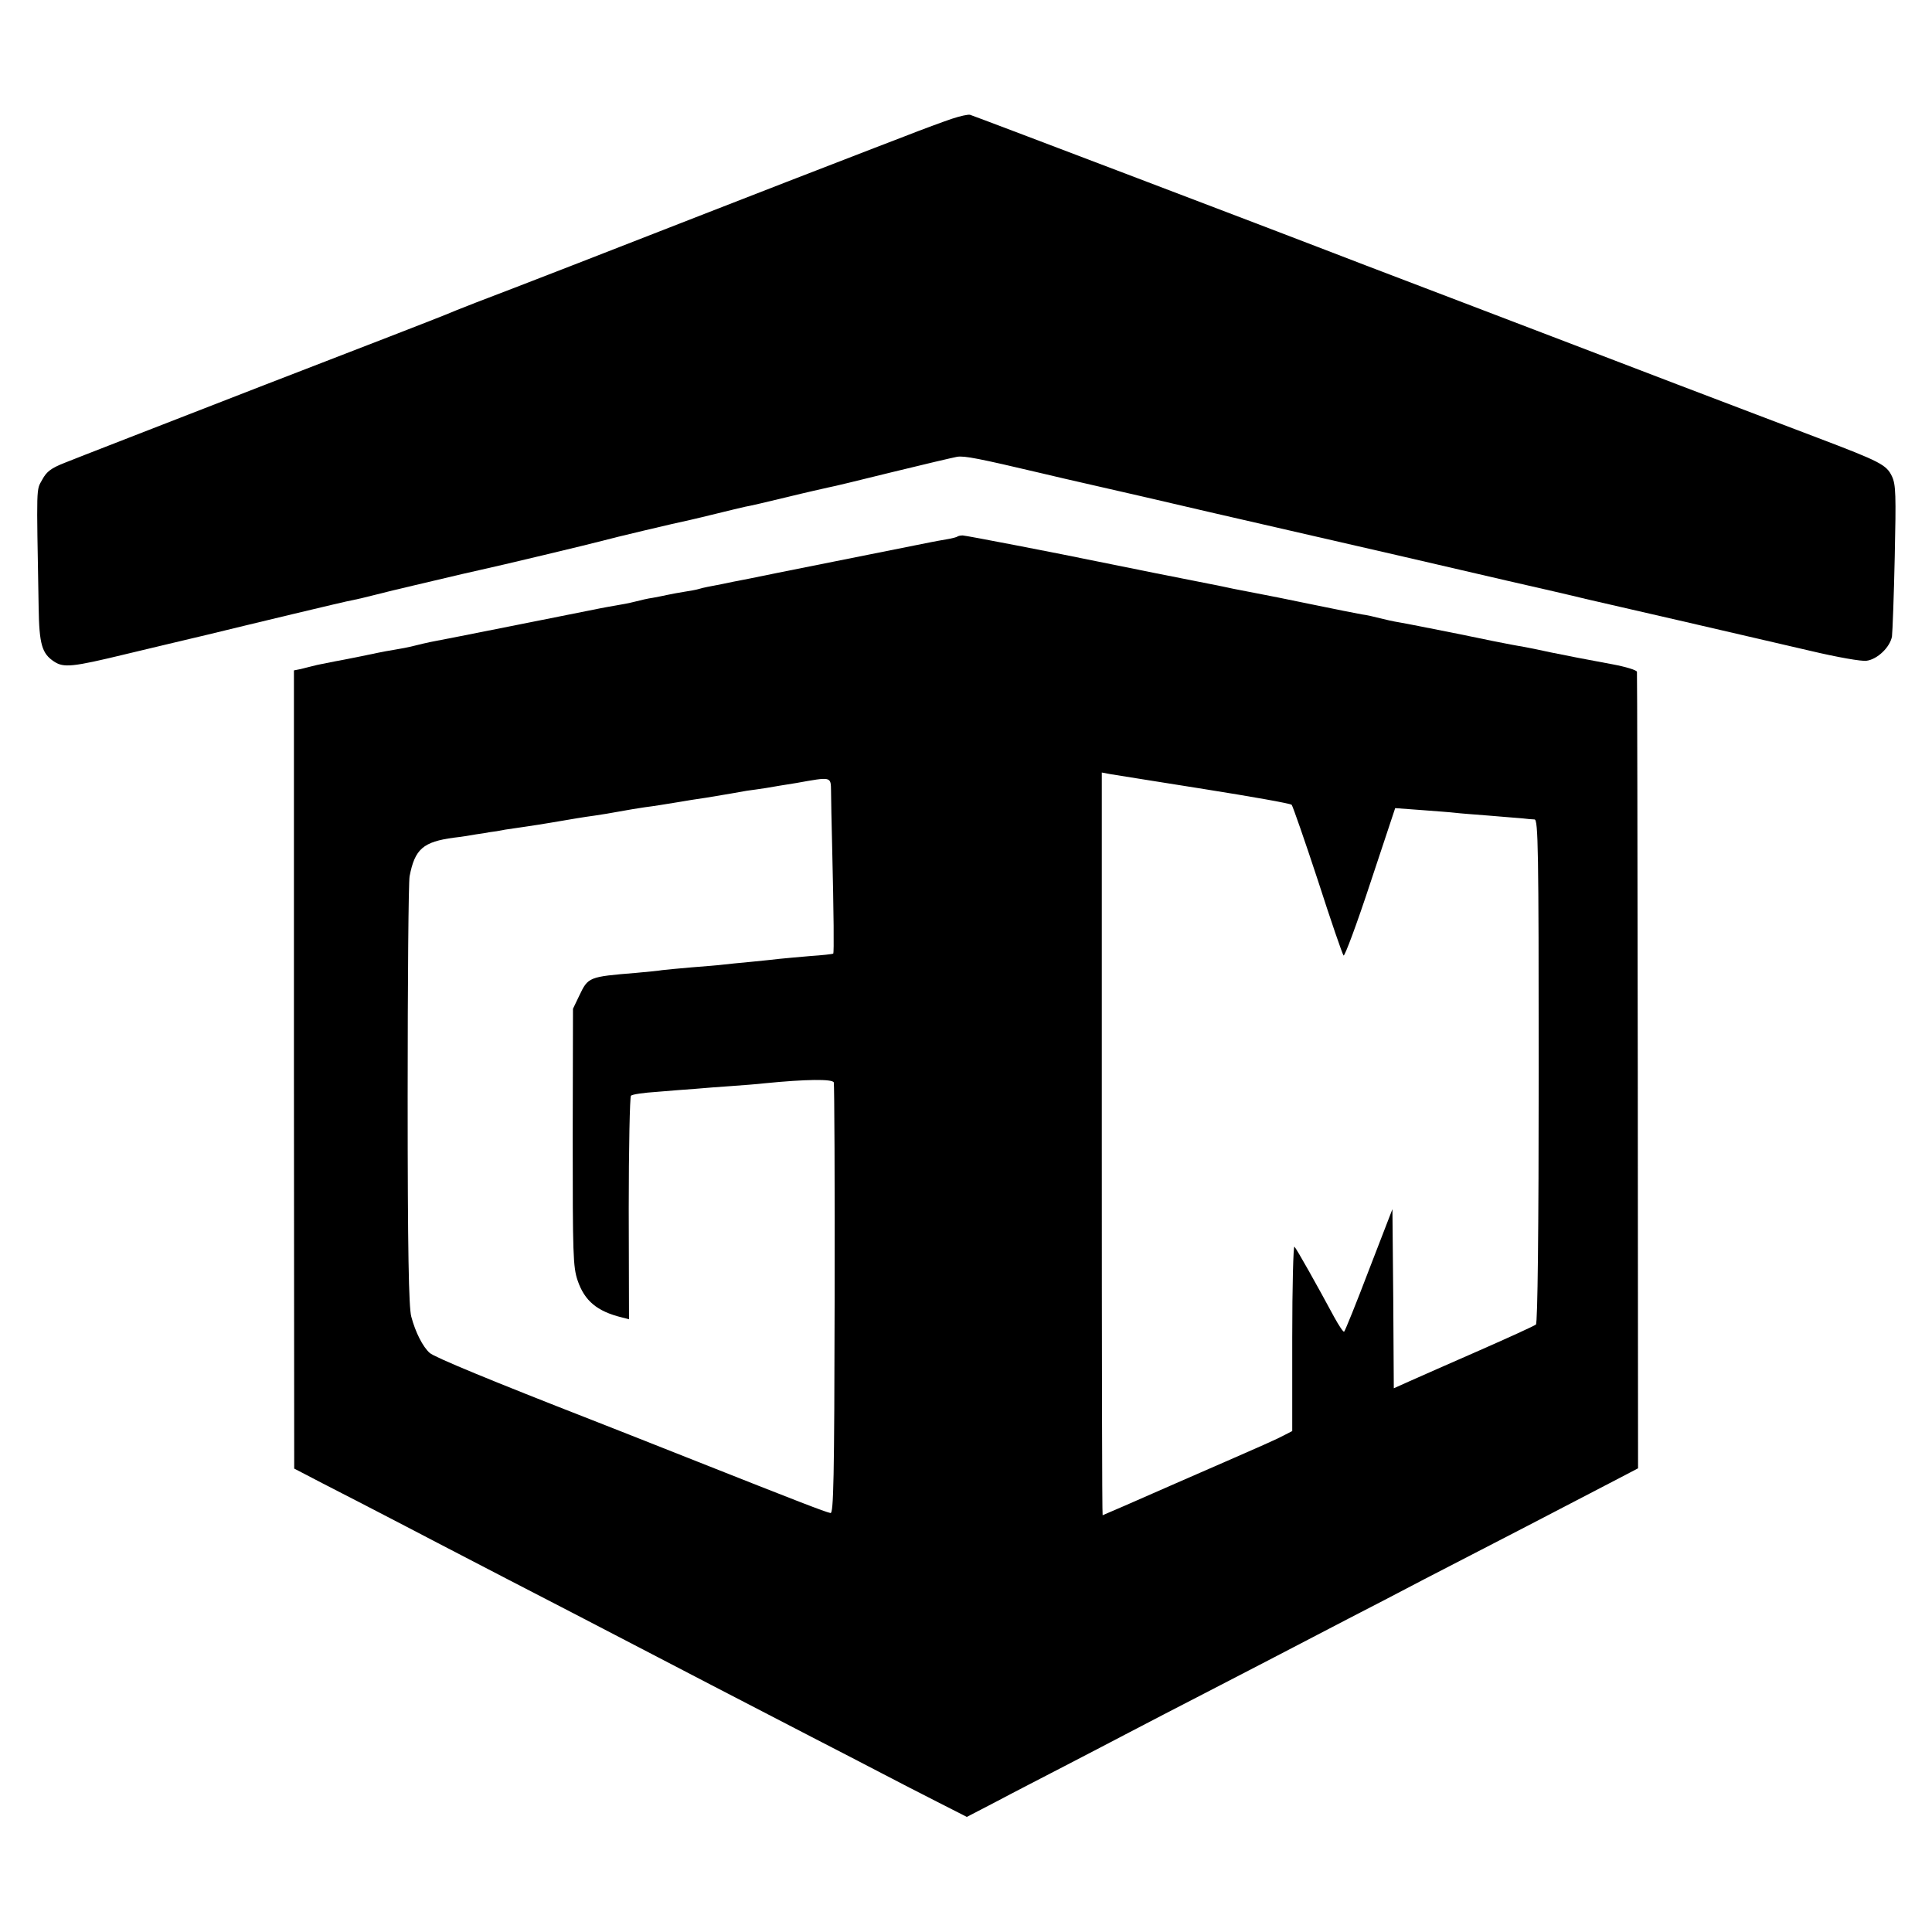
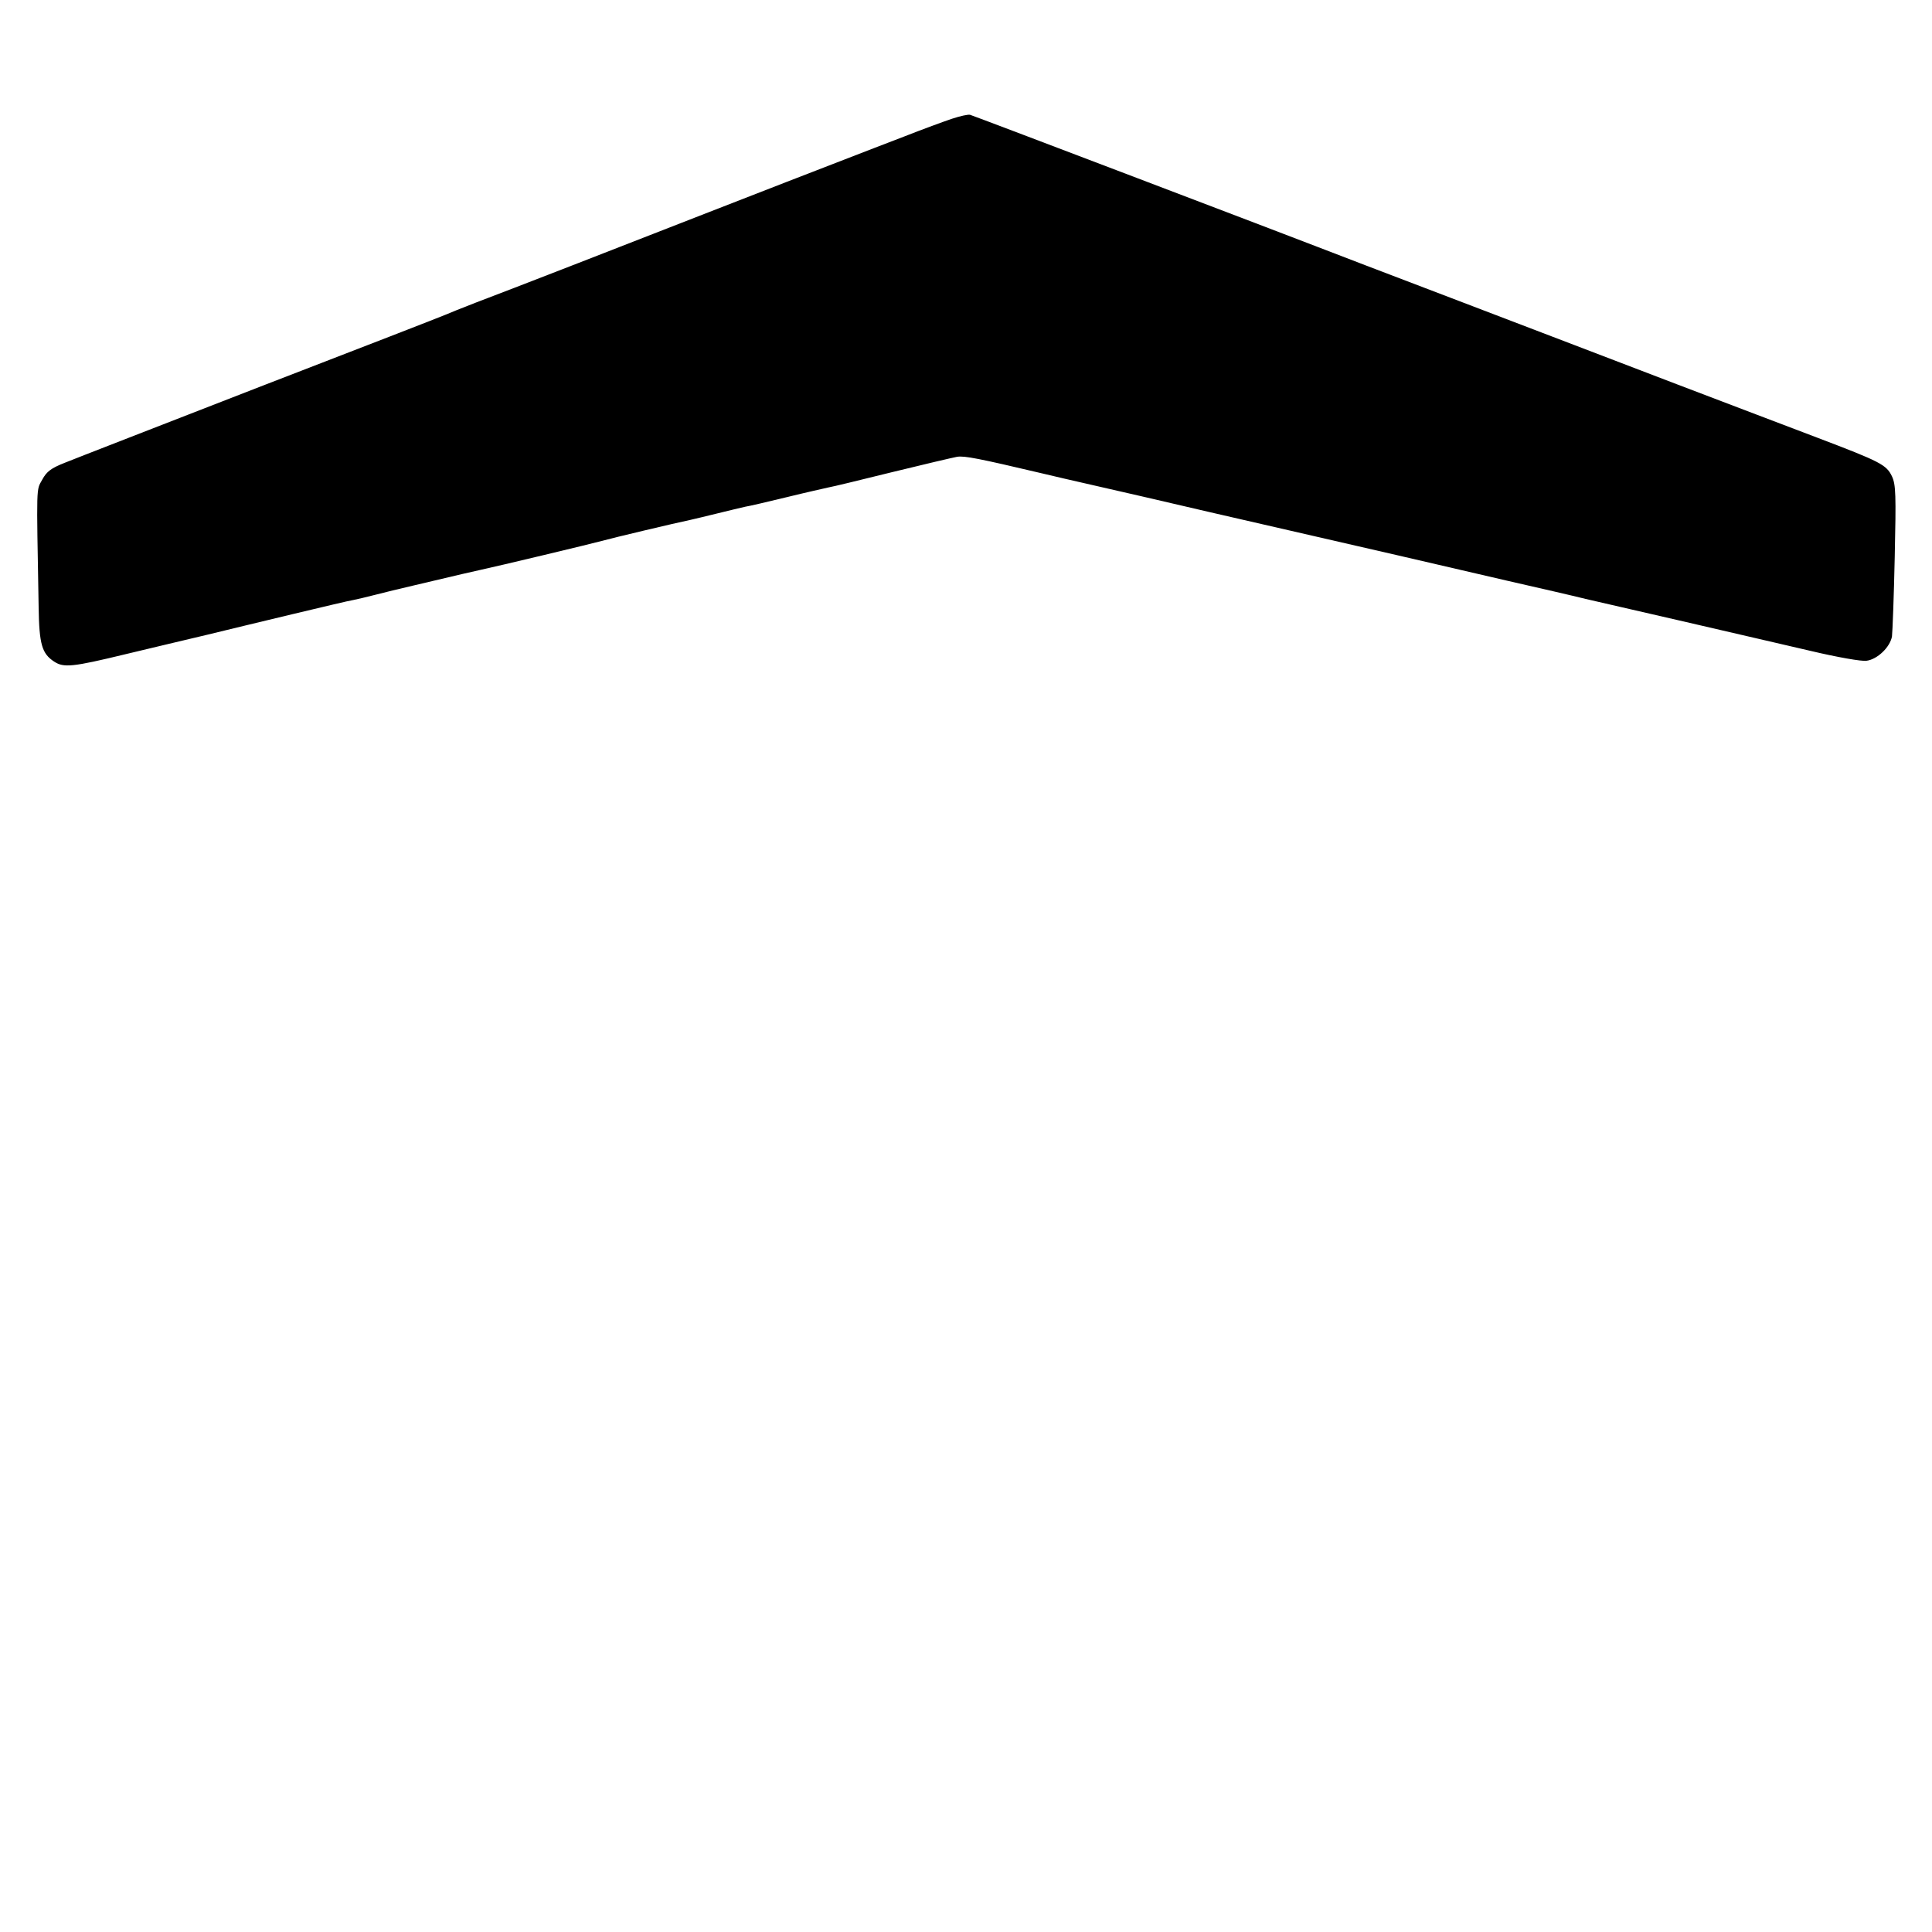
<svg xmlns="http://www.w3.org/2000/svg" version="1.0" width="700pt" height="700pt" viewBox="0 0 700 700" preserveAspectRatio="xMidYMid meet">
  <g transform="translate(0,700) scale(0.1,-0.1)" fill="#000000" stroke="none">
    <path d="M3450 6570 c-30 -10 -109 -39 -175 -65 -66 -25 -158 -61 -205 -79 -106 -41 -308 -119 -505 -196 -235 -92 -741 -289 -840 -326 -49 -19 -99 -39 -110 -44 -11 -5 -312 -122 -670 -260 -357 -139 -677 -263 -711 -277 -48 -19 -65 -31 -81 -61 -22 -40 -21 -10 -13 -462 2 -135 12 -168 56 -197 35 -23 66 -20 260 27 93 22 225 54 294 70 69 17 211 51 315 76 105 25 201 48 215 50 14 3 50 11 80 19 30 8 93 23 140 34 156 37 225 53 240 56 57 12 412 97 440 105 35 10 271 66 320 76 14 3 59 14 100 24 41 10 86 21 100 24 14 2 82 18 152 35 69 17 137 32 150 35 13 2 116 27 229 55 114 28 221 53 237 56 27 4 78 -6 307 -60 33 -8 119 -28 190 -44 72 -16 261 -60 420 -97 575 -132 884 -203 1080 -249 110 -25 236 -54 280 -65 44 -10 208 -48 365 -84 157 -36 361 -84 453 -105 93 -22 183 -38 200 -35 39 5 85 49 92 88 2 17 7 147 10 288 5 226 4 262 -10 292 -20 42 -41 53 -270 140 -93 35 -323 123 -510 194 -187 72 -542 207 -790 302 -247 94 -477 182 -510 195 -82 32 -1248 476 -1260 479 -6 2 -35 -4 -65 -14z" />
-     <path d="M3469 5056 c-2 -2 -20 -7 -39 -10 -19 -3 -44 -8 -55 -10 -30 -6 -526 -105 -555 -111 -14 -3 -60 -12 -103 -21 -42 -8 -87 -17 -100 -20 -47 -9 -69 -13 -85 -18 -9 -3 -33 -7 -52 -10 -19 -3 -46 -8 -60 -11 -14 -3 -38 -8 -55 -11 -16 -2 -46 -9 -65 -14 -19 -5 -51 -11 -70 -14 -19 -3 -44 -8 -55 -10 -25 -5 -580 -116 -615 -122 -14 -3 -41 -9 -60 -14 -19 -5 -51 -11 -70 -14 -19 -3 -46 -8 -60 -11 -37 -8 -121 -25 -155 -31 -16 -3 -46 -9 -65 -13 -19 -5 -46 -11 -60 -15 l-25 -5 0 -1446 1 -1446 29 -15 c17 -9 113 -59 215 -111 102 -53 226 -117 275 -143 50 -26 167 -87 260 -135 162 -84 262 -135 538 -279 117 -61 217 -113 557 -289 85 -44 200 -103 255 -132 55 -29 147 -76 204 -105 l104 -53 106 55 c58 31 169 88 246 128 77 40 185 96 240 125 55 29 177 92 270 140 165 85 272 141 520 270 66 34 190 98 275 143 218 112 528 273 710 368 l65 34 -1 1437 c-1 791 -2 1443 -3 1449 -1 6 -40 18 -88 27 -123 23 -139 26 -223 43 -41 9 -85 18 -97 20 -13 2 -33 6 -45 8 -13 2 -102 20 -198 40 -96 19 -191 38 -210 41 -19 3 -51 10 -70 15 -19 5 -49 12 -66 14 -17 3 -98 19 -180 36 -82 17 -171 35 -199 40 -88 17 -99 19 -125 25 -14 3 -36 7 -50 10 -23 4 -367 73 -400 80 -140 29 -481 95 -492 95 -8 0 -17 -2 -19 -4z m894 -915 c170 -27 312 -52 317 -57 4 -5 47 -128 95 -274 47 -146 89 -268 93 -272 4 -4 48 114 97 263 l90 271 95 -7 c52 -4 107 -8 123 -10 15 -2 69 -6 120 -10 50 -4 106 -9 122 -10 17 -2 37 -4 45 -4 13 -1 15 -107 15 -911 0 -585 -4 -913 -10 -919 -6 -5 -98 -47 -205 -94 -107 -47 -221 -97 -252 -111 l-58 -26 -2 325 -3 324 -85 -220 c-46 -121 -87 -222 -90 -224 -3 -2 -19 22 -36 53 -63 117 -136 247 -144 255 -4 5 -8 -143 -8 -330 l0 -338 -29 -15 c-33 -17 -34 -18 -392 -174 -145 -64 -265 -116 -266 -116 -2 0 -3 605 -3 1345 l0 1346 32 -6 c17 -3 170 -27 339 -54z m-1352 -8 c0 -27 2 -115 4 -198 6 -254 7 -386 4 -390 -2 -2 -40 -6 -84 -9 -44 -4 -93 -8 -110 -10 -16 -2 -64 -7 -105 -11 -41 -4 -86 -8 -100 -10 -14 -2 -65 -6 -115 -10 -49 -4 -97 -9 -106 -10 -9 -2 -52 -6 -95 -10 -171 -14 -173 -15 -205 -82 l-23 -48 -1 -465 c0 -425 1 -470 18 -520 25 -73 70 -111 159 -133 l27 -7 -1 401 c0 220 4 405 8 409 5 5 47 11 94 14 47 4 110 9 140 11 30 3 89 7 130 10 41 3 95 7 120 10 151 15 247 16 251 3 2 -7 4 -362 3 -788 -1 -652 -4 -775 -15 -772 -20 4 -123 44 -484 187 -176 70 -347 137 -380 150 -364 142 -572 228 -588 243 -25 22 -52 75 -67 132 -9 34 -13 235 -13 800 0 415 3 773 7 795 19 99 49 125 161 140 28 3 64 9 80 12 17 2 39 6 50 8 11 1 36 5 55 9 19 3 53 8 75 11 22 3 65 10 95 15 82 14 111 19 155 25 22 3 63 10 90 15 28 5 68 12 90 15 40 5 74 11 130 20 17 3 59 10 95 15 80 13 106 18 146 25 18 2 49 7 70 10 22 4 71 12 109 18 129 23 125 24 126 -30z" />
  </g>
</svg>